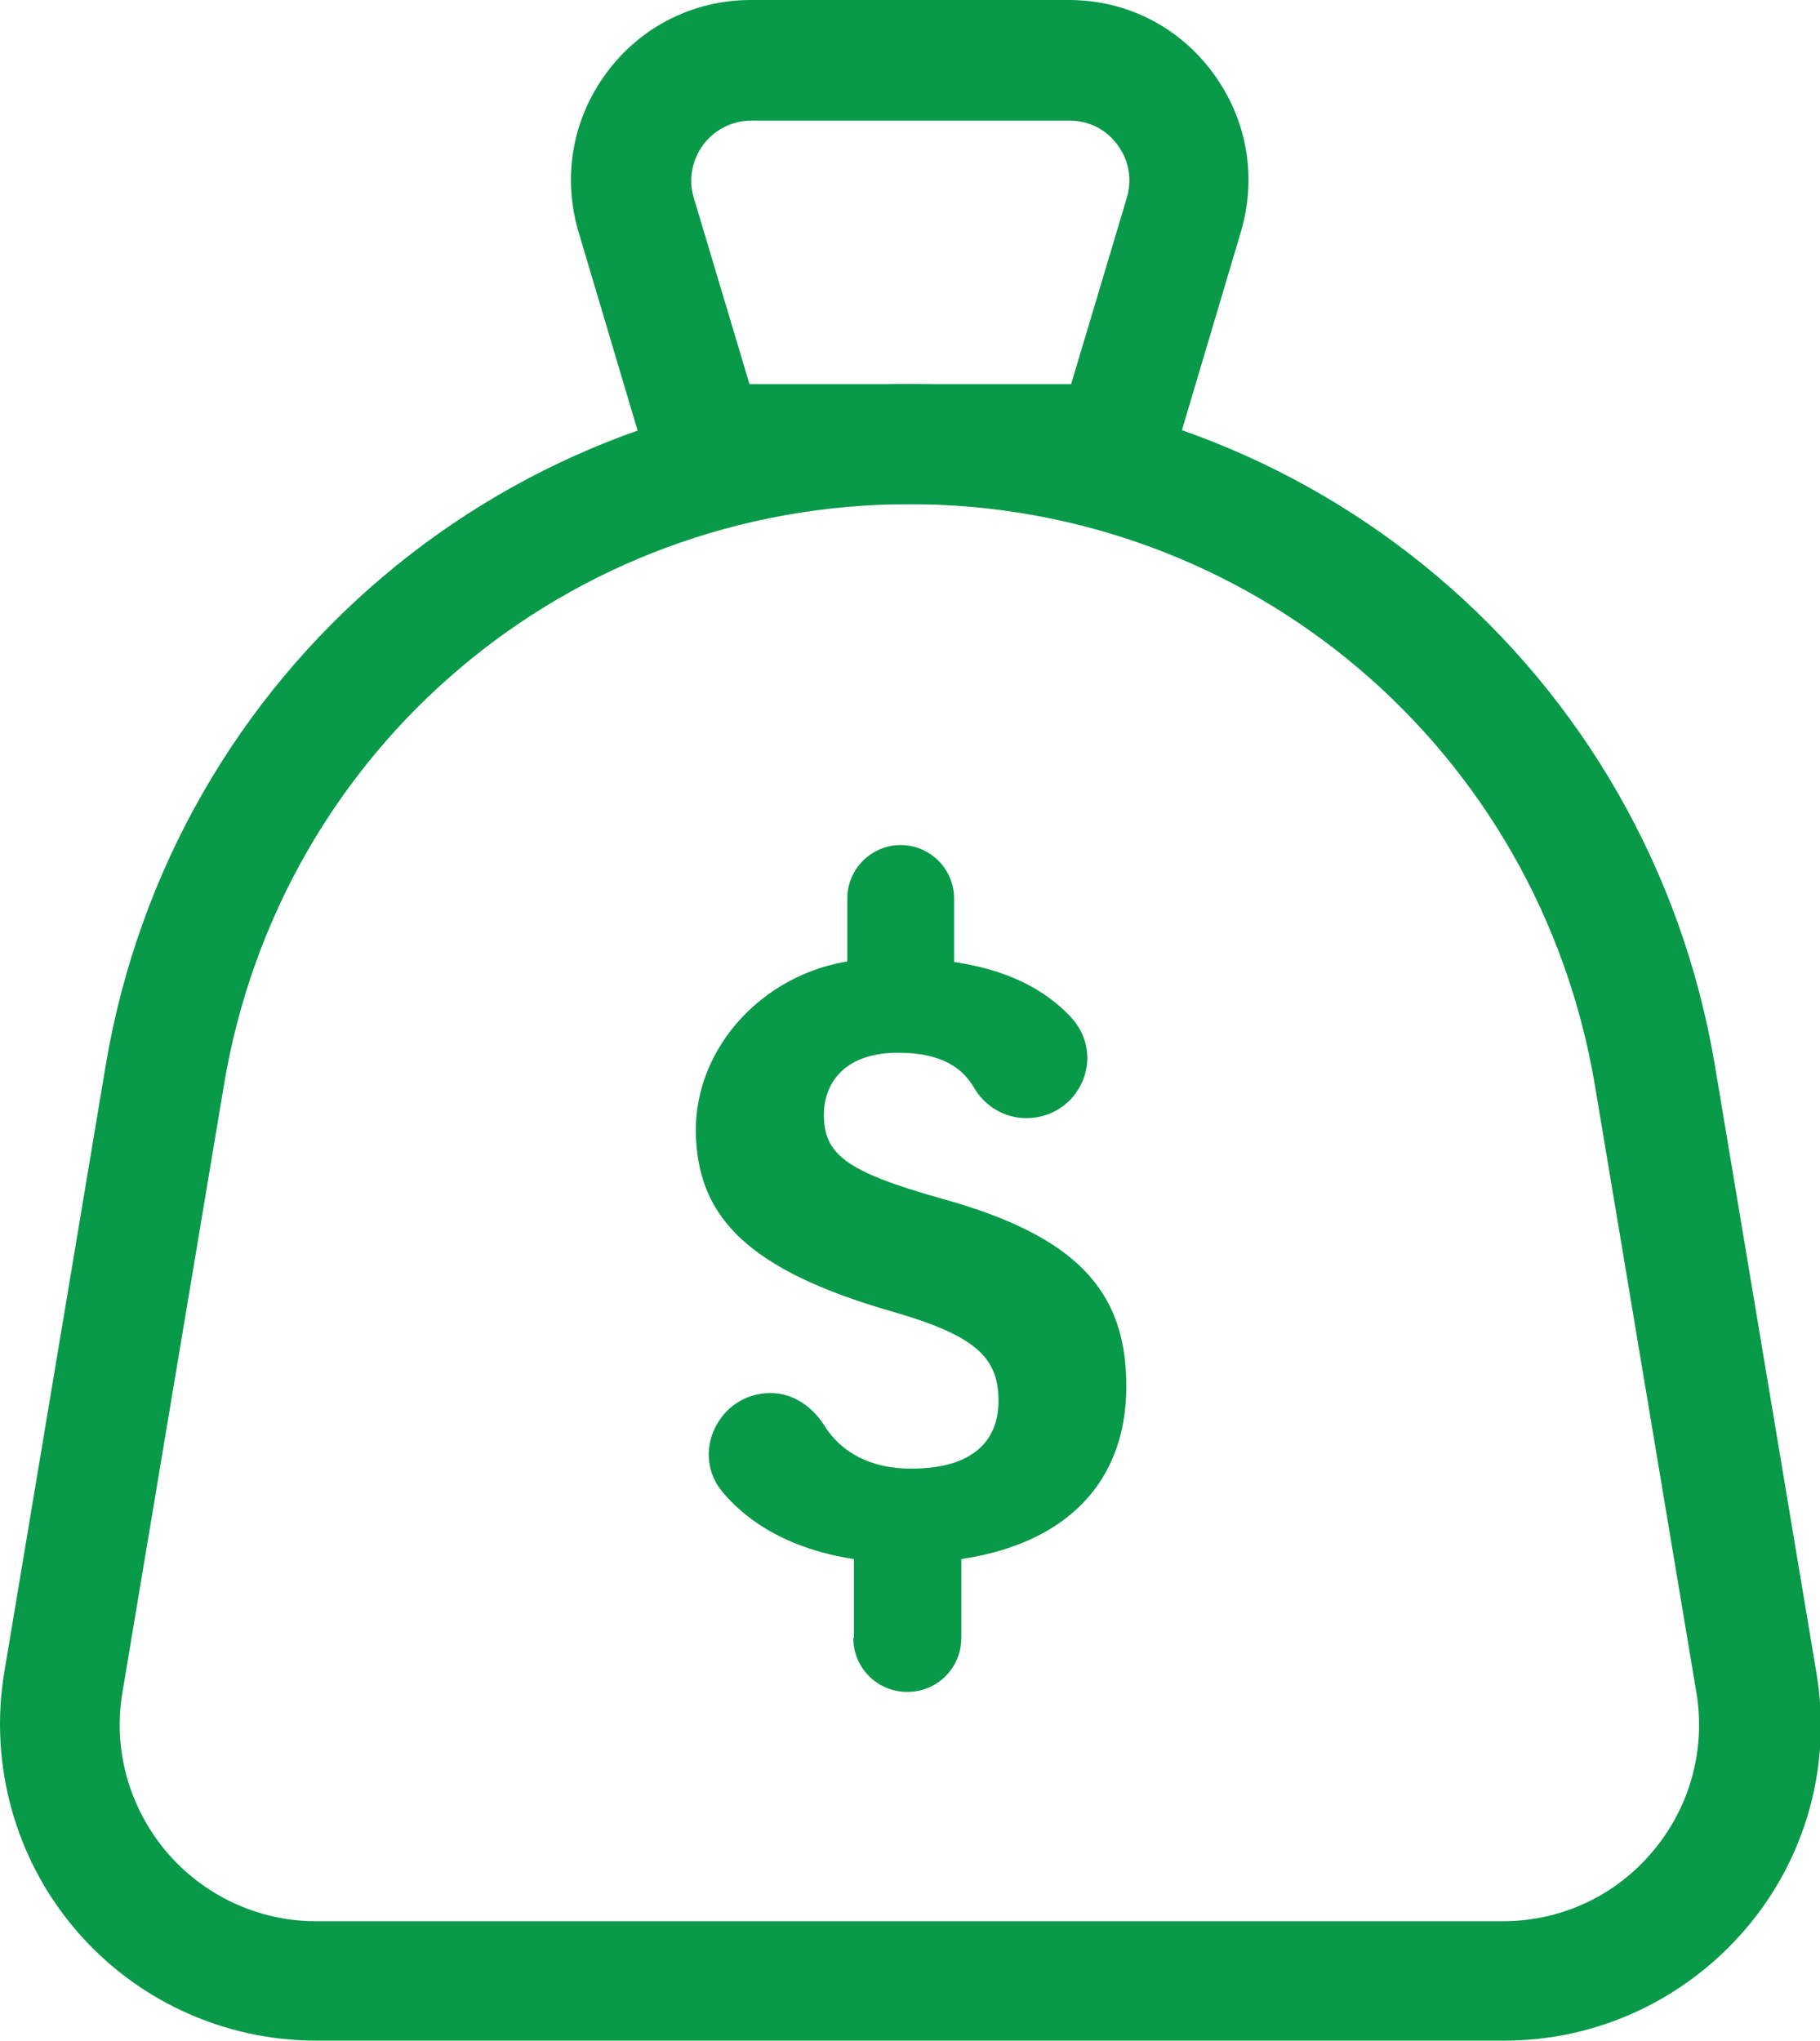
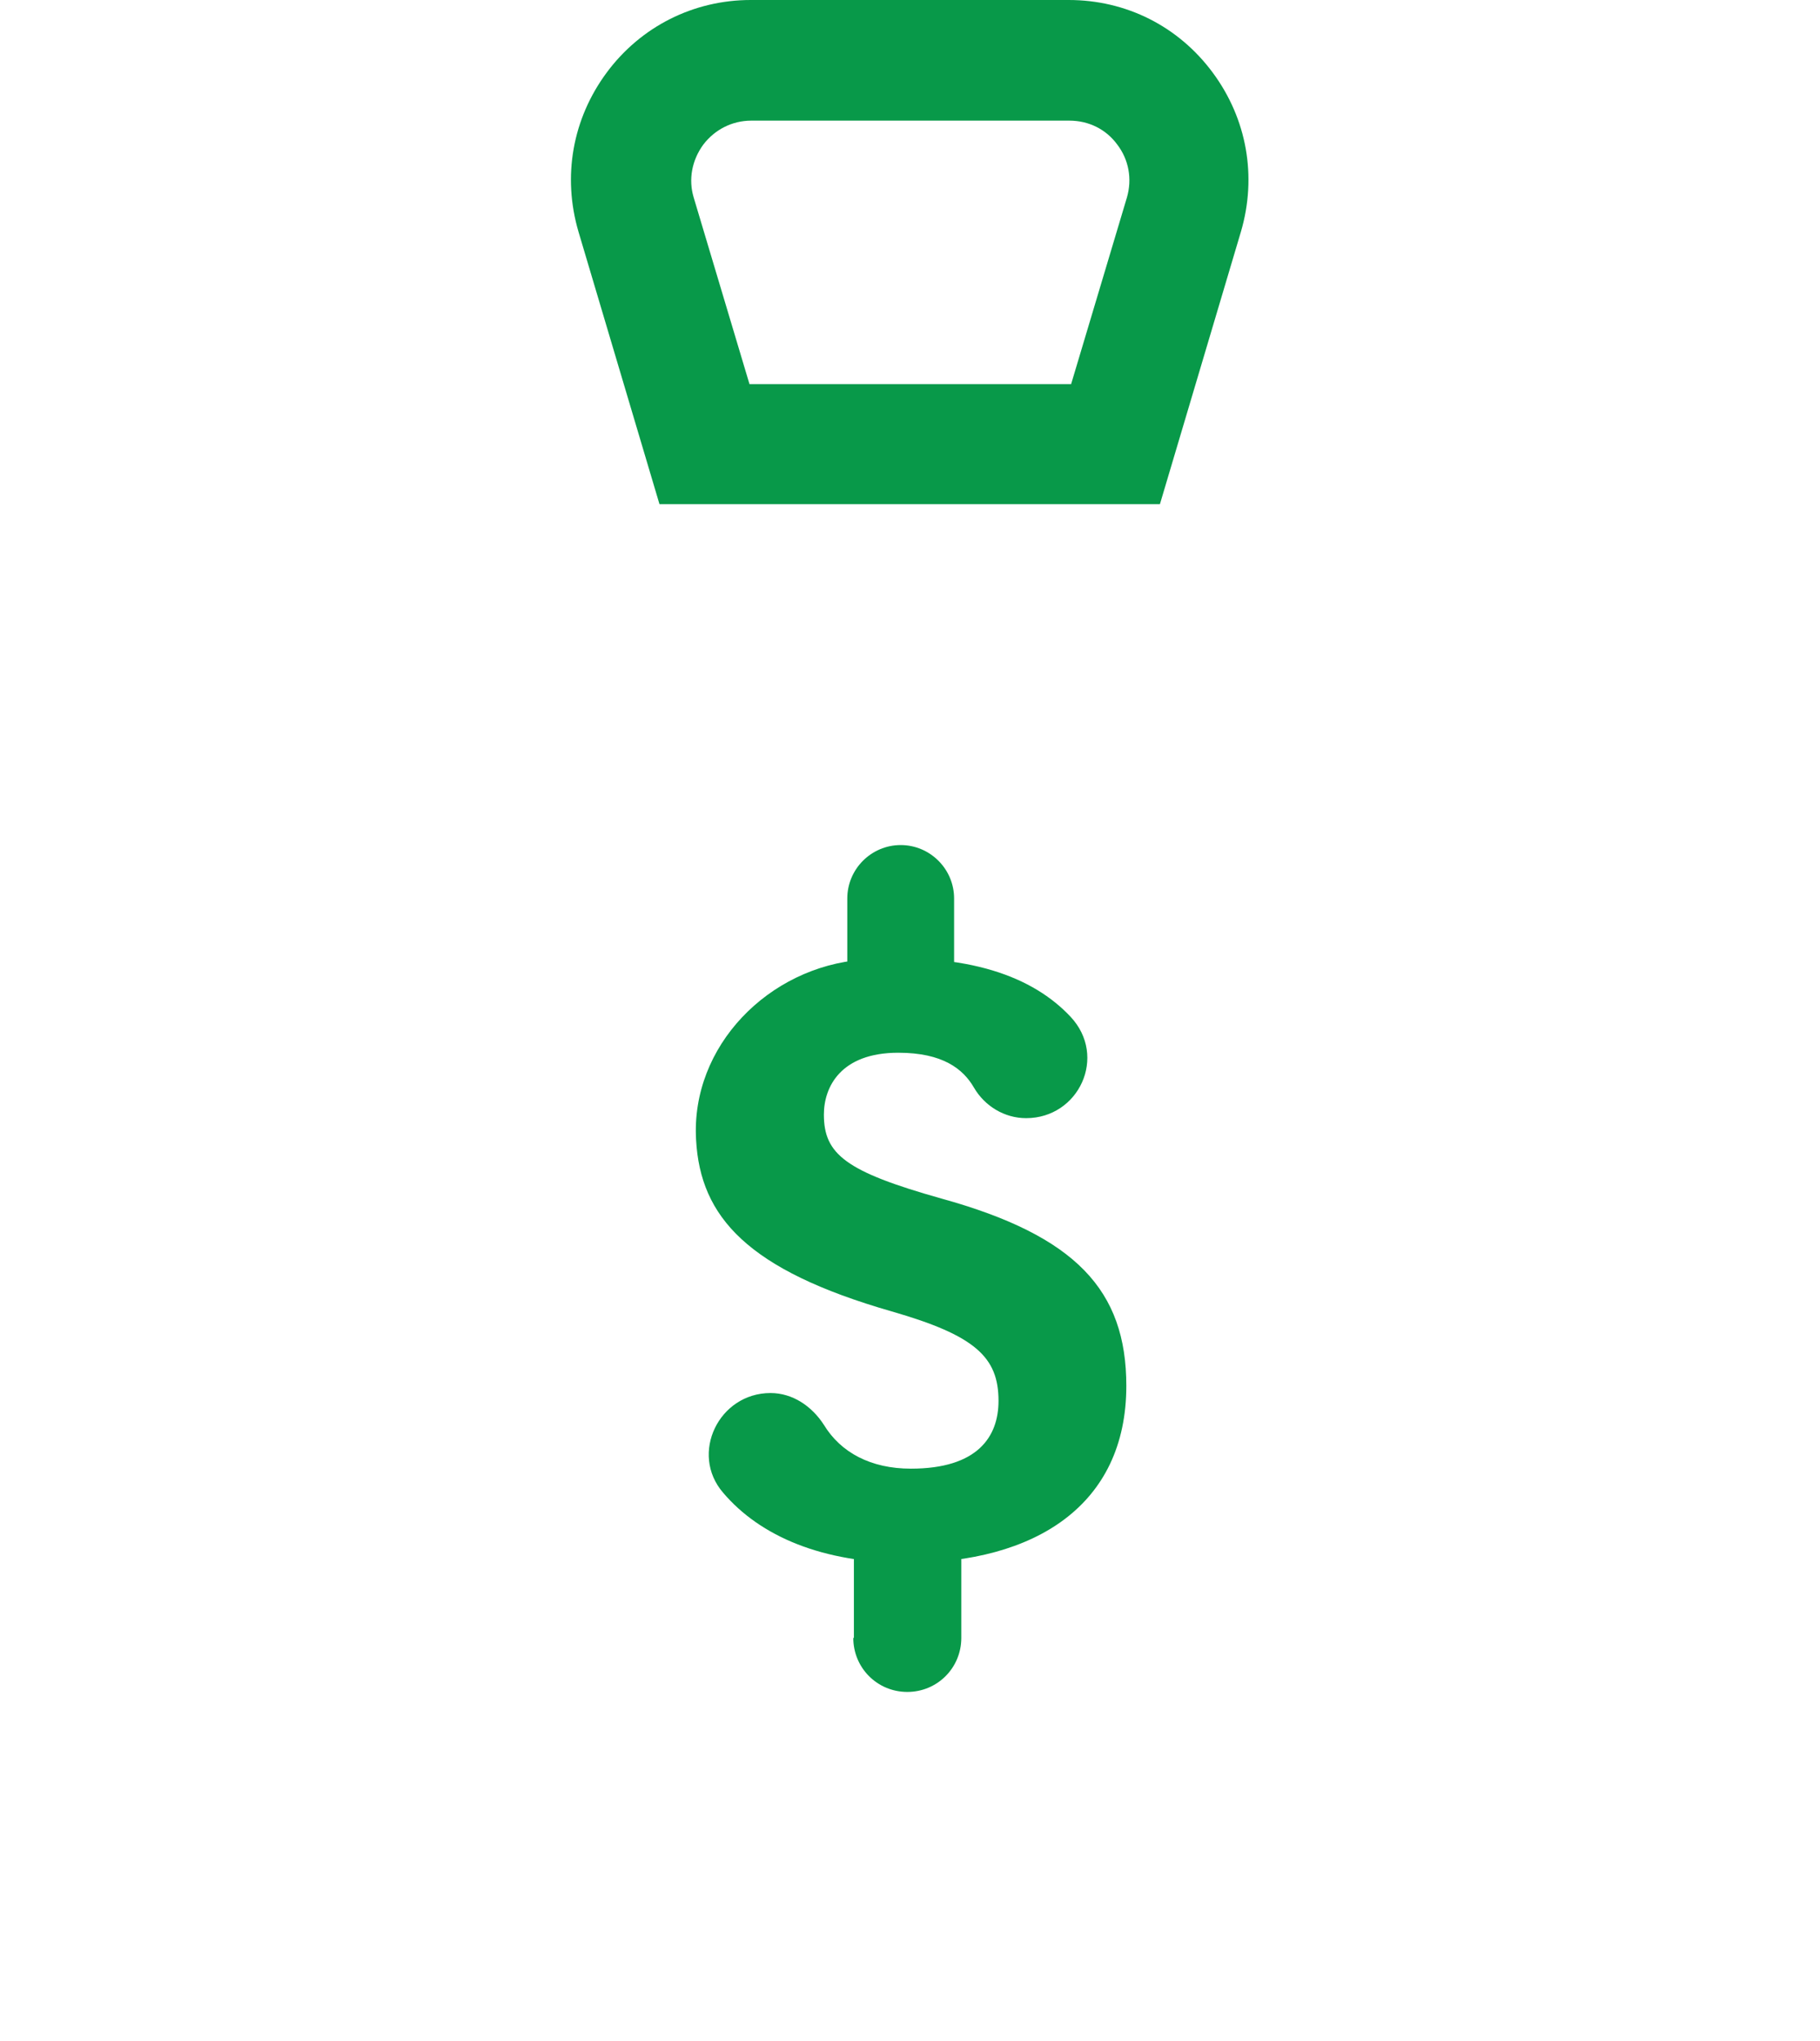
<svg xmlns="http://www.w3.org/2000/svg" id="Layer_2" viewBox="0 0 30.33 34">
  <defs>
    <style>
      .cls-1 {
        fill: #089949;
      }
    </style>
  </defs>
  <g id="Layer_1-2" data-name="Layer_1">
    <g>
      <path class="cls-1" d="M12.84,23.21c.37,0,.69.22.89.53.28.46.78.73,1.45.73,1.11,0,1.46-.53,1.46-1.13,0-.73-.39-1.09-1.78-1.49-2.4-.69-3.19-1.57-3.26-2.86-.09-1.56,1.21-2.88,2.77-3,1.78-.13,2.85.29,3.47.95s.14,1.69-.74,1.69h0c-.36,0-.69-.2-.87-.51s-.52-.58-1.26-.58c-.96,0-1.24.57-1.24,1.03,0,.66.36.95,1.96,1.4,2.24.62,3.08,1.53,3.08,3.12,0,1.99-1.52,2.95-3.66,2.95-1.4,0-2.44-.44-3.06-1.17-.56-.65-.07-1.66.79-1.66h0ZM14.12,16.61v-1.64c0-.49.4-.89.89-.89h0c.49,0,.89.4.89.89v1.64h-1.78ZM14.23,27.29v-2.27h1.79v2.27c0,.5-.4.9-.9.9h0c-.5,0-.9-.4-.9-.9Z" />
-       <path class="cls-1" d="M25.06,34H5.27c-1.55,0-3.02-.68-4.02-1.86S-.18,29.4.07,27.87l1.69-10.11c1.1-6.58,6.74-11.36,13.41-11.36s12.31,4.78,13.41,11.36l1.69,10.11c.26,1.53-.17,3.09-1.18,4.27s-2.47,1.86-4.02,1.86ZM15.16,8.4c-5.69,0-10.5,4.07-11.43,9.69l-1.69,10.11c-.16.95.11,1.91.73,2.65.62.73,1.53,1.16,2.49,1.16h19.79c.96,0,1.87-.42,2.49-1.16.62-.73.89-1.7.73-2.65l-1.69-10.11c-.94-5.61-5.74-9.69-11.43-9.69Z" />
      <path class="cls-1" d="M19.34,8.4h-8.35l-1.35-4.54c-.27-.92-.1-1.88.47-2.65.57-.77,1.45-1.21,2.4-1.21h5.3c.96,0,1.83.44,2.4,1.21.57.77.74,1.73.47,2.65l-1.35,4.54ZM12.48,6.4h5.37l.93-3.11c.09-.31.03-.63-.16-.88-.19-.26-.48-.4-.8-.4h-5.3c-.32,0-.61.15-.8.4-.19.26-.25.58-.16.88l.93,3.11Z" />
    </g>
  </g>
</svg>